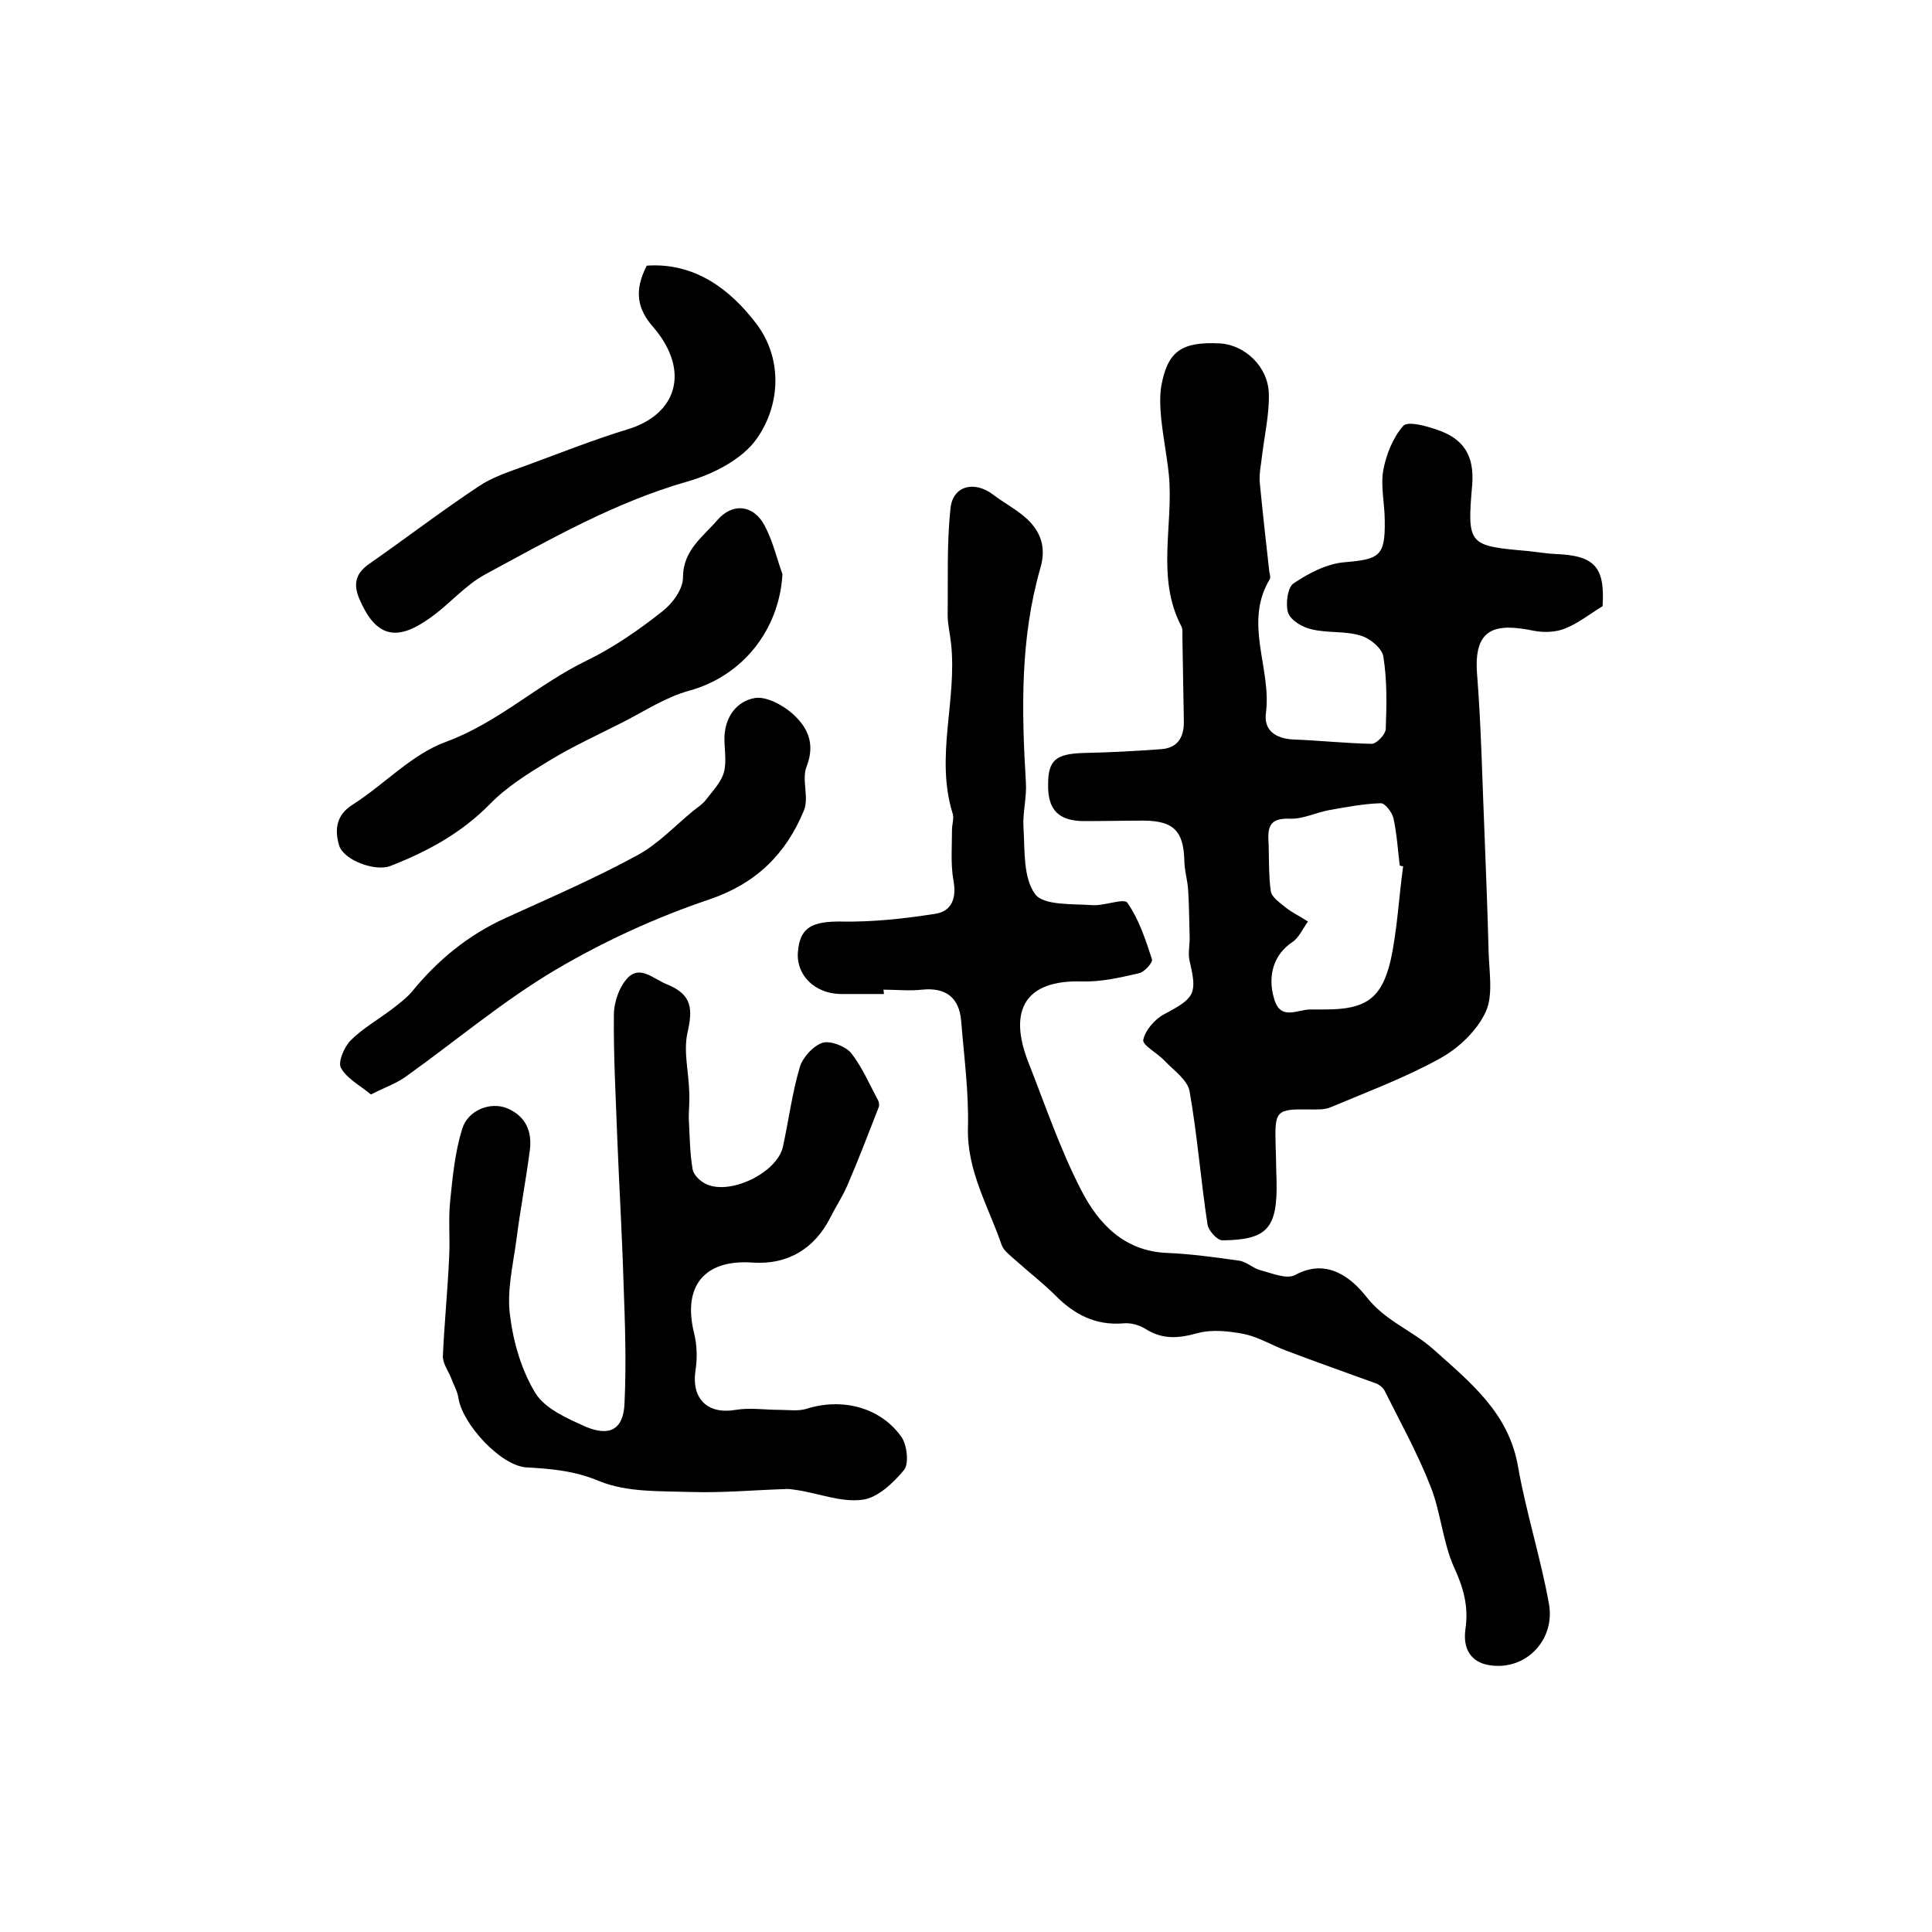
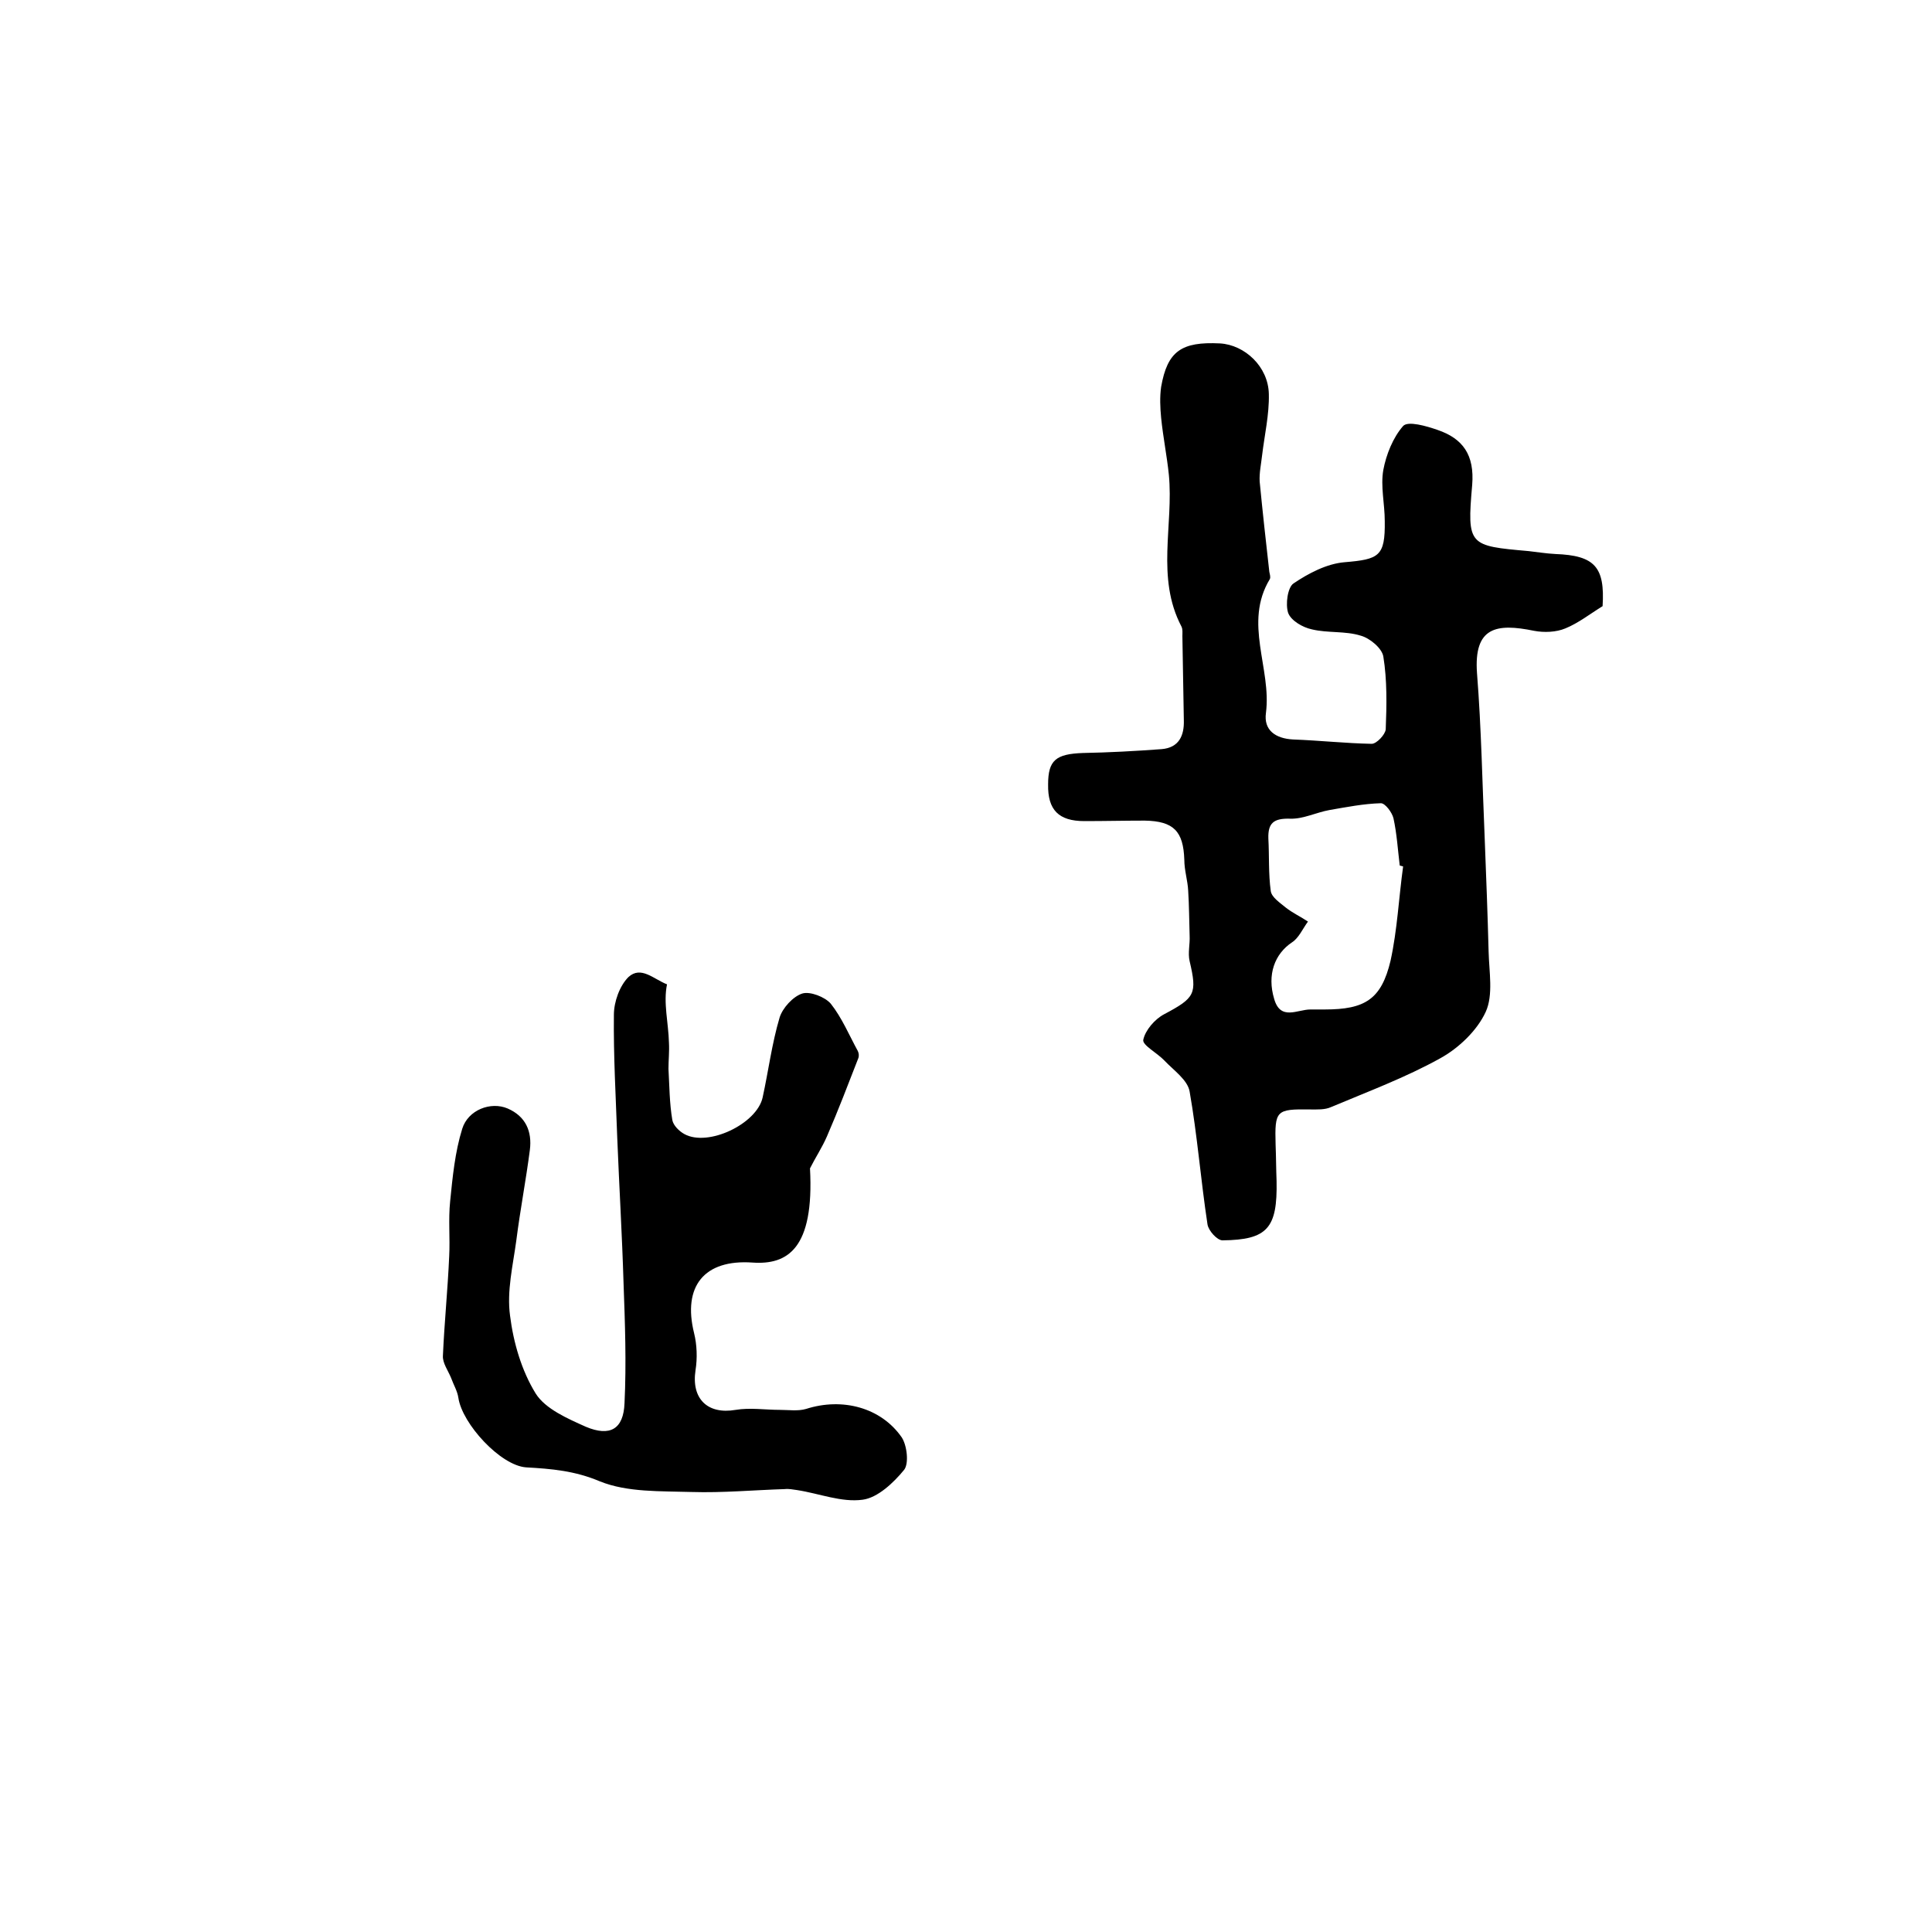
<svg xmlns="http://www.w3.org/2000/svg" version="1.1" id="图层_1" x="0px" y="0px" viewBox="0 0 400 400" style="enable-background:new 0 0 400 400;" xml:space="preserve">
  <style type="text/css">
	.st0{fill:#FFFFFF;}
</style>
  <g>
    <path d="M331.8,125.5c-2.6,1.6-5,3.5-7.7,4.6c-1.9,0.8-4.4,0.9-6.5,0.5c-7.8-1.6-12.5-0.8-11.8,8.8c0.9,11.4,1.1,22.9,1.6,34.4   c0.3,7.7,0.6,15.5,0.8,23.2c0.1,4.2,1,9-0.6,12.5c-1.8,3.9-5.6,7.5-9.4,9.6c-7.2,4-15,6.9-22.6,10.1c-1.3,0.6-2.9,0.5-4.4,0.5   c-7-0.1-7.3,0.2-7.1,7.3c0.1,2.5,0.1,5,0.2,7.5c0.2,9.8-1.9,12.2-11.2,12.3c-1.1,0-2.9-2-3.1-3.3c-1.4-9.2-2.1-18.4-3.7-27.5   c-0.4-2.4-3.3-4.4-5.2-6.4c-1.5-1.6-4.6-3.2-4.4-4.3c0.4-2,2.4-4.3,4.3-5.3c6.4-3.4,6.9-4.2,5.3-11c-0.4-1.7,0.1-3.5,0-5.3   c-0.1-3.1-0.1-6.2-0.3-9.3c-0.1-2.1-0.8-4.2-0.8-6.4c-0.2-5.9-2.2-8-8.2-8.1c-4.2,0-8.3,0.1-12.5,0.1c-5.3,0-7.6-2.3-7.5-7.6   c0-5,1.6-6.3,7.2-6.5c5.4-0.1,10.9-0.4,16.3-0.8c3.6-0.3,4.7-2.8,4.6-6c-0.1-5.8-0.2-11.6-0.3-17.4c0-0.7,0.1-1.4-0.2-2   c-5.3-10.1-1.6-21-2.6-31.4c-0.4-3.9-1.2-7.8-1.6-11.8c-0.2-2.1-0.3-4.3,0-6.4c1.3-7.4,4.2-9.4,12.2-9c5.1,0.3,10,4.8,10.1,10.5   c0.1,4.2-0.9,8.5-1.4,12.7c-0.2,1.8-0.6,3.6-0.5,5.4c0.6,6.2,1.3,12.5,2,18.7c0.1,0.5,0.3,1.1,0.1,1.5c-5.5,9.1,0.4,18.5-0.8,27.7   c-0.5,3.6,2,5.3,5.6,5.5c5.5,0.2,10.9,0.8,16.3,0.9c1,0,2.8-1.9,2.9-3c0.2-5,0.3-10.2-0.5-15.1c-0.3-1.7-2.8-3.8-4.7-4.3   c-3.2-1-6.8-0.5-10.1-1.3c-1.9-0.4-4.3-1.8-4.9-3.4c-0.6-1.8-0.1-5.3,1.1-6.1c3.1-2.1,6.9-4.1,10.6-4.4c7.1-0.6,8.4-1.2,8.3-8.5   c0-3.6-0.9-7.2-0.3-10.6c0.6-3.2,2-6.7,4.1-9.1c1-1.1,4.8,0,7.1,0.8c5.3,1.8,7.7,5.2,7.2,11.4c-1.1,12.6-0.7,12.6,11.7,13.7   c1.8,0.2,3.6,0.5,5.5,0.6C330.2,115,332.3,117.4,331.8,125.5z M290.5,179.4c-0.2-0.1-0.4-0.1-0.7-0.2c-0.4-3.3-0.6-6.6-1.3-9.8   c-0.3-1.2-1.7-3.1-2.6-3.1c-3.6,0.1-7.1,0.8-10.6,1.4c-2.8,0.5-5.5,1.9-8.2,1.8c-3.4-0.1-4.6,0.9-4.5,4.1c0.2,3.6,0,7.3,0.5,10.9   c0.2,1.3,1.9,2.4,3.1,3.4c1.4,1.1,3.1,1.9,4.6,2.9c-1.1,1.5-1.9,3.4-3.3,4.3c-3.6,2.4-5.2,6.7-3.7,11.7c1.3,4.6,4.8,2.2,7.5,2.2   c1,0,2,0,3,0c8.3,0,11.7-2.1,13.6-10.1C289.3,192.5,289.6,185.9,290.5,179.4z" />
-     <path d="M183,205.8c-3,0-6,0-9,0c-5.3-0.1-9.2-3.9-8.8-8.7c0.4-5.1,2.9-6.4,9.2-6.3c6.4,0.1,12.8-0.6,19.2-1.6   c3.4-0.5,4.5-3.2,3.8-6.9c-0.6-3.4-0.3-7-0.3-10.5c0-1.2,0.5-2.4,0.1-3.5c-3.6-11.7,1-23.4-0.3-35.1c-0.2-2-0.7-3.9-0.7-5.9   c0.1-7.4-0.2-14.8,0.6-22.1c0.5-4.7,5-5.7,8.8-2.8c2.1,1.6,4.4,2.8,6.4,4.5c3.4,2.8,4.7,6.3,3.4,10.7c-4.2,14.6-3.9,29.4-3,44.4   c0.2,3.1-0.7,6.3-0.5,9.3c0.3,4.7-0.1,10.4,2.4,13.8c1.7,2.4,7.7,2,11.8,2.3c2.5,0.2,6.6-1.5,7.3-0.5c2.4,3.4,3.8,7.7,5.1,11.7   c0.2,0.7-1.6,2.7-2.7,2.9c-3.9,0.9-7.8,1.8-11.7,1.7c-11.9-0.4-15.4,6-11.2,16.7c3.5,8.9,6.6,18.1,11,26.6   c3.5,6.8,8.8,12.5,17.6,12.9c5,0.2,10,0.9,15,1.6c1.6,0.2,2.9,1.6,4.5,2c2.3,0.6,5.4,1.9,7.1,1c6.7-3.7,11.8,0.7,14.8,4.5   c3.9,5,9.4,6.9,13.8,10.8c7.7,6.9,15.7,13.2,17.6,24.4c1.7,9.6,4.7,18.9,6.4,28.4c1.2,6.9-3.9,12.7-10.3,12.8   c-4.9,0.1-7.7-2.5-7-7.6c0.7-4.7-0.4-8.6-2.4-12.9c-2.3-5.2-2.7-11.3-4.8-16.6c-2.7-6.9-6.3-13.4-9.6-20c-0.3-0.5-0.9-1-1.5-1.3   c-6.3-2.3-12.6-4.5-18.9-6.9c-2.9-1.1-5.7-2.8-8.6-3.4c-3.1-0.6-6.6-1-9.6-0.2c-4,1.1-7.3,1.4-10.9-0.9c-1.3-0.8-3.1-1.3-4.7-1.1   c-5.6,0.4-9.9-1.8-13.8-5.7c-2.7-2.7-5.7-5-8.6-7.6c-1-0.9-2.2-1.8-2.6-2.9c-2.7-7.9-7.2-15.3-7-24.2c0.2-7.4-0.8-14.8-1.4-22.2   c-0.4-4.9-3.2-7-8.1-6.5c-2.6,0.3-5.3,0-8,0C183,205.4,183,205.6,183,205.8z" />
-     <path d="M155.8,261.4c-10-0.7-14.5,4.9-12.1,14.6c0.6,2.4,0.7,5.2,0.3,7.7c-0.9,5.9,2.5,9.2,8.3,8.2c3-0.5,6.1,0,9.2,0   c1.8,0,3.7,0.3,5.4-0.2c7.5-2.4,15.5-0.3,19.8,5.9c1.1,1.7,1.5,5.4,0.5,6.7c-2.2,2.7-5.5,5.8-8.6,6.2c-4.4,0.6-9-1.3-13.6-2   c-0.8-0.1-1.7-0.3-2.5-0.2c-6.4,0.2-12.9,0.8-19.3,0.6c-6.4-0.2-13.3,0.1-19-2.2c-5.2-2.2-10-2.6-15.3-2.9c-5.3-0.4-13.2-9-14-14.4   c-0.2-1.4-1-2.7-1.5-4.1c-0.6-1.5-1.8-3.1-1.7-4.6c0.3-6.9,1-13.7,1.3-20.6c0.2-3.8-0.2-7.6,0.2-11.4c0.5-5,1-10.2,2.5-15   c1.2-3.9,5.9-5.7,9.4-4.2c3.7,1.6,5.1,4.7,4.6,8.6c-0.8,6.2-2,12.4-2.8,18.7c-0.7,5.2-2,10.5-1.3,15.6c0.7,5.6,2.4,11.4,5.3,16.1   c2,3.2,6.6,5.2,10.4,6.9c5,2.1,7.8,0.5,8-4.9c0.4-8.3,0.1-16.6-0.2-24.8c-0.3-10-0.9-20-1.3-30c-0.3-8.5-0.8-17.1-0.7-25.6   c0-2.7,1.2-6,3-7.8c2.6-2.4,5.2,0.4,8,1.5c5.4,2.2,5.3,5.3,4.2,10.2c-0.8,3.8,0.3,8,0.4,12.1c0.1,1.8-0.1,3.6-0.1,5.4   c0.2,3.5,0.2,7.1,0.8,10.6c0.2,1.1,1.4,2.3,2.5,2.9c4.9,2.7,15-2.1,16.2-7.6c1.2-5.5,1.9-11.1,3.5-16.5c0.6-2,2.8-4.4,4.7-5   c1.6-0.5,4.7,0.7,5.9,2.1c2.3,2.9,3.8,6.5,5.6,9.8c0.2,0.4,0.3,1,0.1,1.5c-2.1,5.4-4.2,10.9-6.5,16.2c-1,2.3-2.4,4.4-3.5,6.6   C168.6,258.6,163,261.9,155.8,261.4z" />
-     <path d="M133.9,55c10.1-0.7,17.4,5.1,22.6,11.9c5.4,7,5.3,16.6,0.2,23.9c-3,4.3-9.1,7.4-14.4,8.9c-15,4.3-28.3,11.9-41.8,19.2   c-4.3,2.3-7.6,6.4-11.7,9.2c-6.9,4.9-11.1,3.6-14.4-4.1c-1.3-3.1-0.8-5.3,2.1-7.3c7.6-5.3,14.9-10.9,22.6-16c2.8-1.9,6.2-3,9.5-4.2   c7.1-2.6,14.1-5.4,21.3-7.6c10.3-3.1,13-12.1,5.5-21C131.8,63.9,131.3,60.1,133.9,55z" />
-     <path d="M76.8,226.6c-2.3-1.9-5-3.3-6.2-5.5c-0.7-1.2,0.7-4.4,2-5.7c2.5-2.5,5.7-4.3,8.6-6.5c1.4-1.1,2.9-2.2,4.1-3.6   c5.3-6.5,11.6-11.7,19.3-15.2c9.2-4.2,18.5-8.2,27.3-13c4.3-2.3,7.8-6.1,11.6-9.2c1-0.8,2.1-1.5,2.8-2.5c1.4-1.8,3.1-3.6,3.6-5.6   c0.6-2.3,0-5,0.1-7.4c0.2-4.1,2.6-7.3,6.4-7.9c2.3-0.3,5.5,1.4,7.5,3.1c3.2,2.8,5,6.2,3.1,11.1c-1.1,2.7,0.6,6.5-0.6,9.2   c-3.7,8.9-9.8,15-19.5,18.3c-11,3.7-21.9,8.7-31.9,14.6c-10.8,6.4-20.5,14.6-30.7,21.9C82.2,224.3,79.7,225.1,76.8,226.6z" />
-     <path d="M162,118.9c-0.7,11.7-8.4,21.1-19.3,24.1c-4.8,1.3-9.2,4.2-13.7,6.5c-5.1,2.6-10.4,5-15.3,8c-4.3,2.6-8.8,5.4-12.3,9   c-5.9,6-12.9,9.8-20.6,12.8c-3.1,1.2-9.7-1.2-10.6-4.3c-0.9-3.1-0.7-6.2,2.8-8.4c6.6-4.2,12.2-10.4,19.3-13   c10.9-4,19.1-12,29.3-16.9c5.5-2.7,10.7-6.3,15.5-10.1c2.1-1.6,4.3-4.6,4.3-7c0-5.7,4.1-8.4,7.1-11.9c3.2-3.7,7.5-3.2,9.8,1.1   C160,112,160.8,115.5,162,118.9z" />
+     <path d="M155.8,261.4c-10-0.7-14.5,4.9-12.1,14.6c0.6,2.4,0.7,5.2,0.3,7.7c-0.9,5.9,2.5,9.2,8.3,8.2c3-0.5,6.1,0,9.2,0   c1.8,0,3.7,0.3,5.4-0.2c7.5-2.4,15.5-0.3,19.8,5.9c1.1,1.7,1.5,5.4,0.5,6.7c-2.2,2.7-5.5,5.8-8.6,6.2c-4.4,0.6-9-1.3-13.6-2   c-0.8-0.1-1.7-0.3-2.5-0.2c-6.4,0.2-12.9,0.8-19.3,0.6c-6.4-0.2-13.3,0.1-19-2.2c-5.2-2.2-10-2.6-15.3-2.9c-5.3-0.4-13.2-9-14-14.4   c-0.2-1.4-1-2.7-1.5-4.1c-0.6-1.5-1.8-3.1-1.7-4.6c0.3-6.9,1-13.7,1.3-20.6c0.2-3.8-0.2-7.6,0.2-11.4c0.5-5,1-10.2,2.5-15   c1.2-3.9,5.9-5.7,9.4-4.2c3.7,1.6,5.1,4.7,4.6,8.6c-0.8,6.2-2,12.4-2.8,18.7c-0.7,5.2-2,10.5-1.3,15.6c0.7,5.6,2.4,11.4,5.3,16.1   c2,3.2,6.6,5.2,10.4,6.9c5,2.1,7.8,0.5,8-4.9c0.4-8.3,0.1-16.6-0.2-24.8c-0.3-10-0.9-20-1.3-30c-0.3-8.5-0.8-17.1-0.7-25.6   c0-2.7,1.2-6,3-7.8c2.6-2.4,5.2,0.4,8,1.5c-0.8,3.8,0.3,8,0.4,12.1c0.1,1.8-0.1,3.6-0.1,5.4   c0.2,3.5,0.2,7.1,0.8,10.6c0.2,1.1,1.4,2.3,2.5,2.9c4.9,2.7,15-2.1,16.2-7.6c1.2-5.5,1.9-11.1,3.5-16.5c0.6-2,2.8-4.4,4.7-5   c1.6-0.5,4.7,0.7,5.9,2.1c2.3,2.9,3.8,6.5,5.6,9.8c0.2,0.4,0.3,1,0.1,1.5c-2.1,5.4-4.2,10.9-6.5,16.2c-1,2.3-2.4,4.4-3.5,6.6   C168.6,258.6,163,261.9,155.8,261.4z" />
  </g>
</svg>